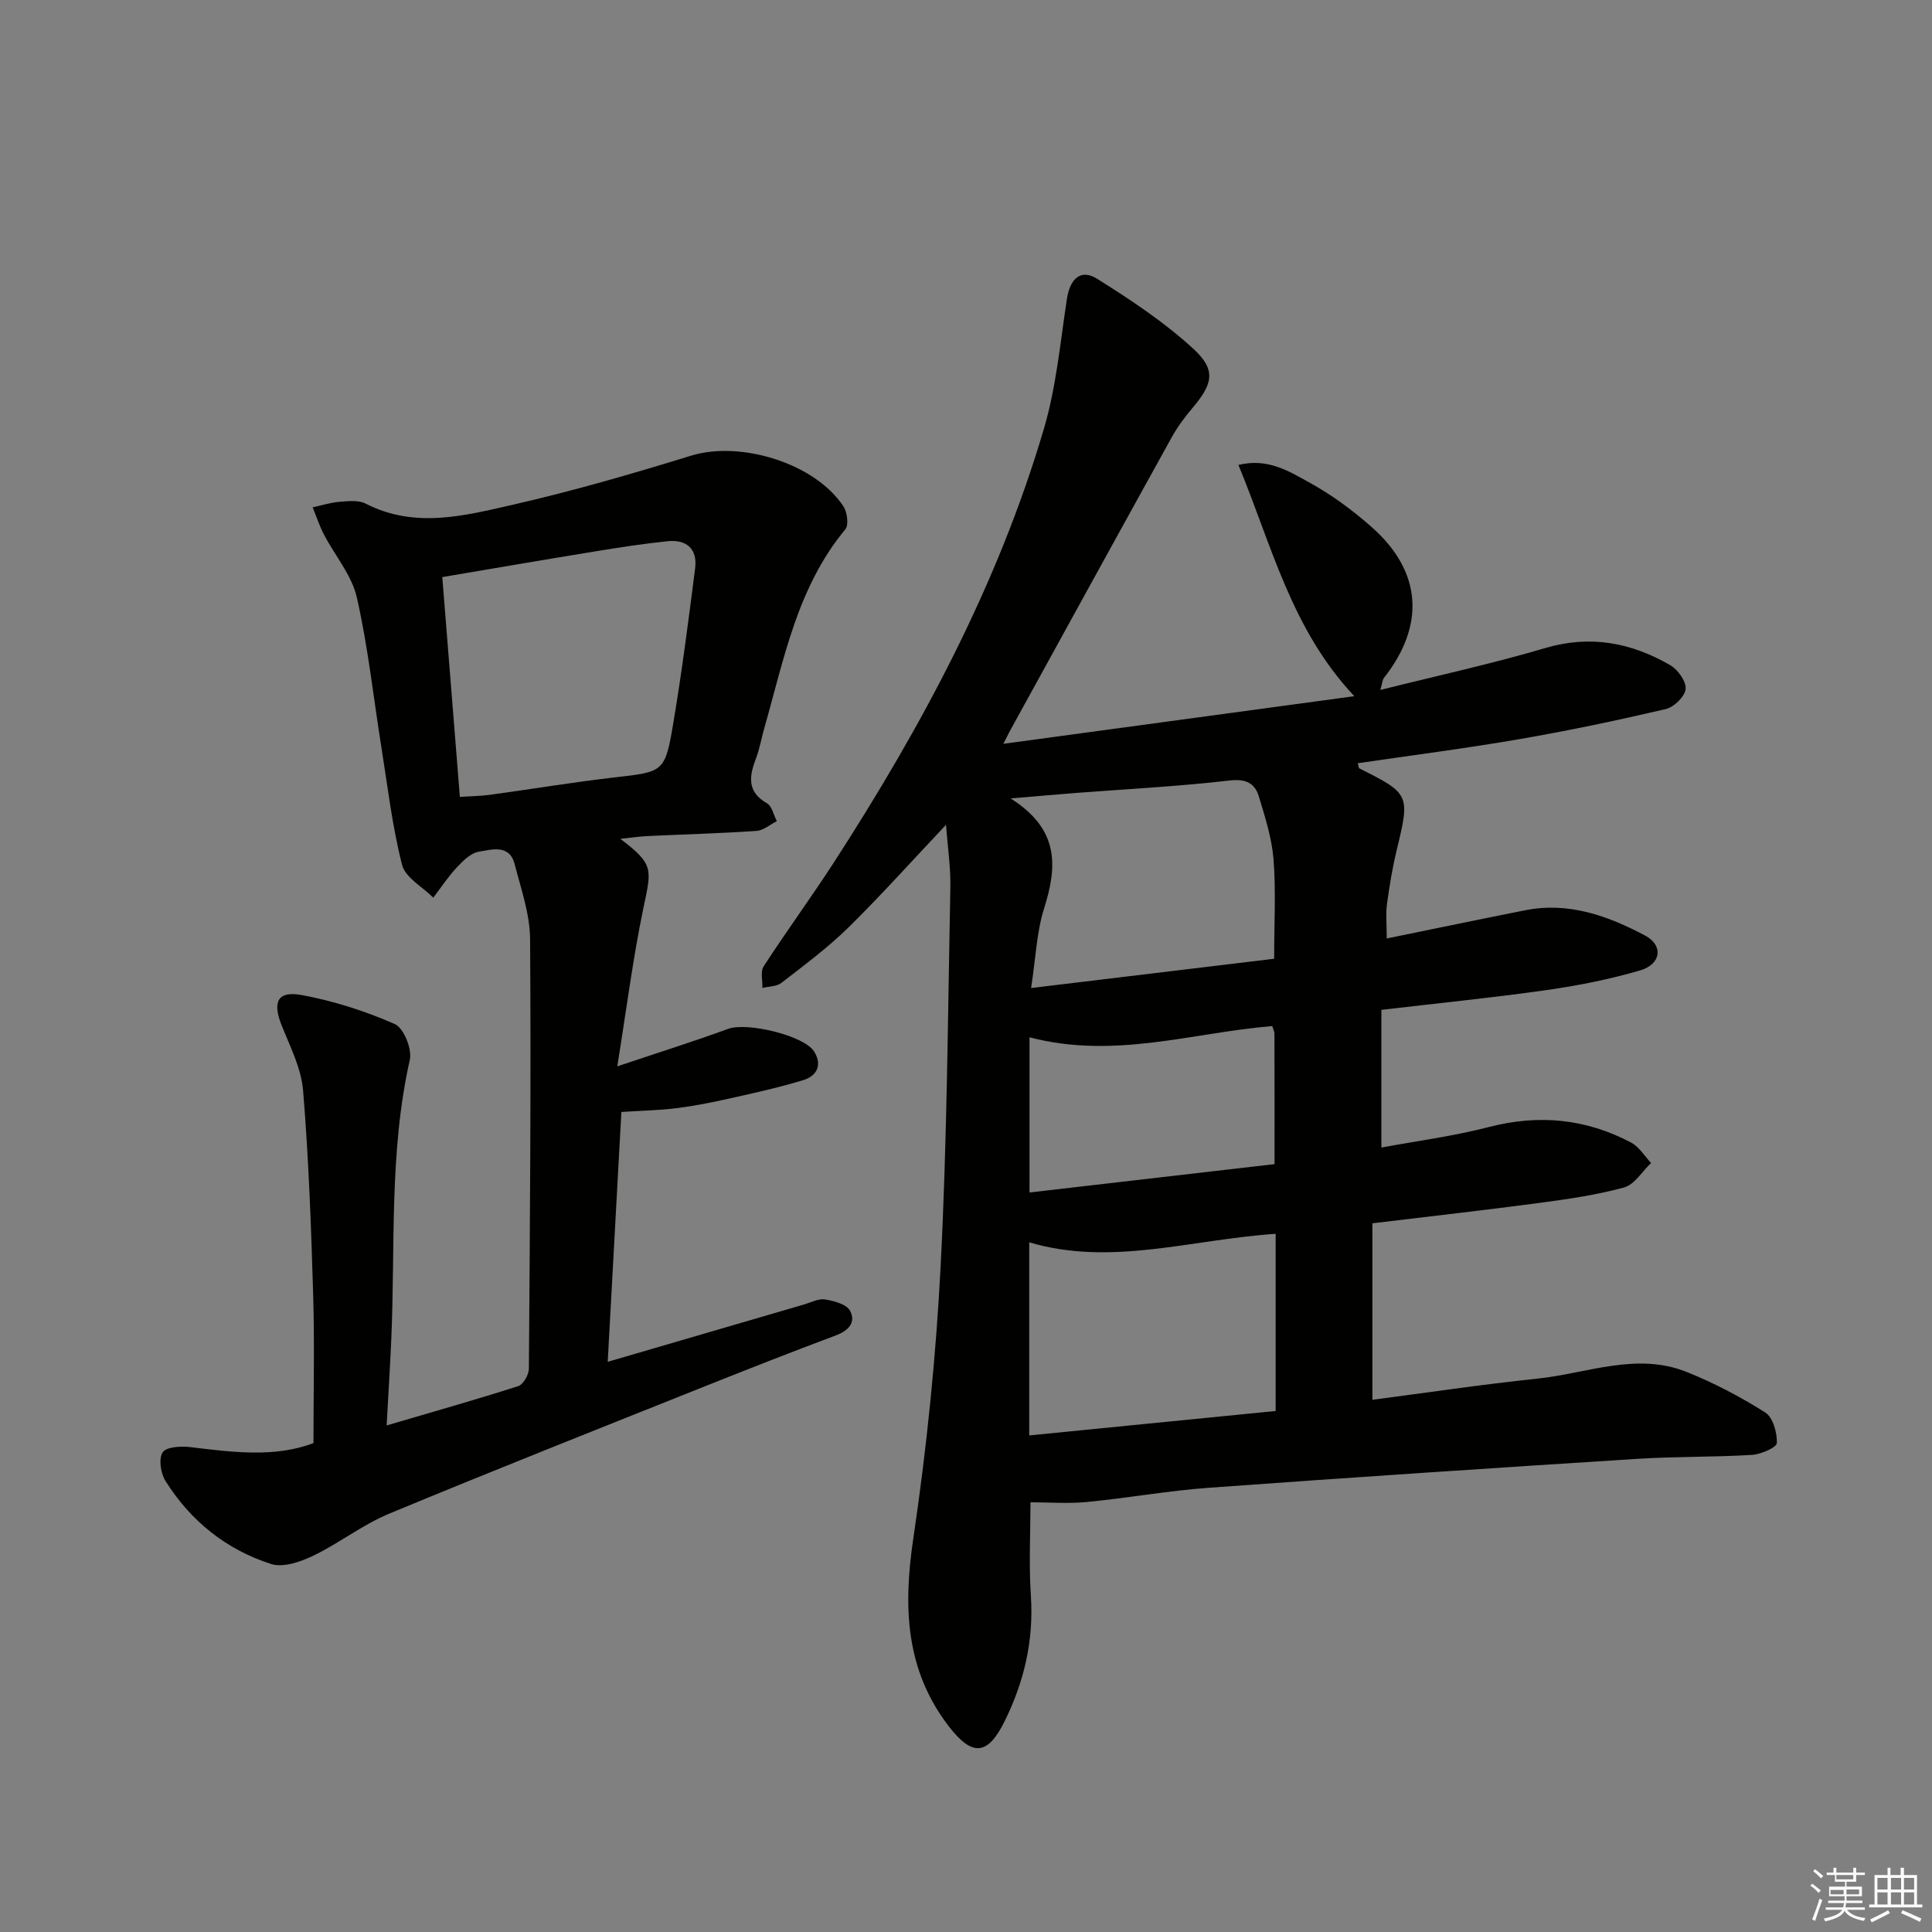
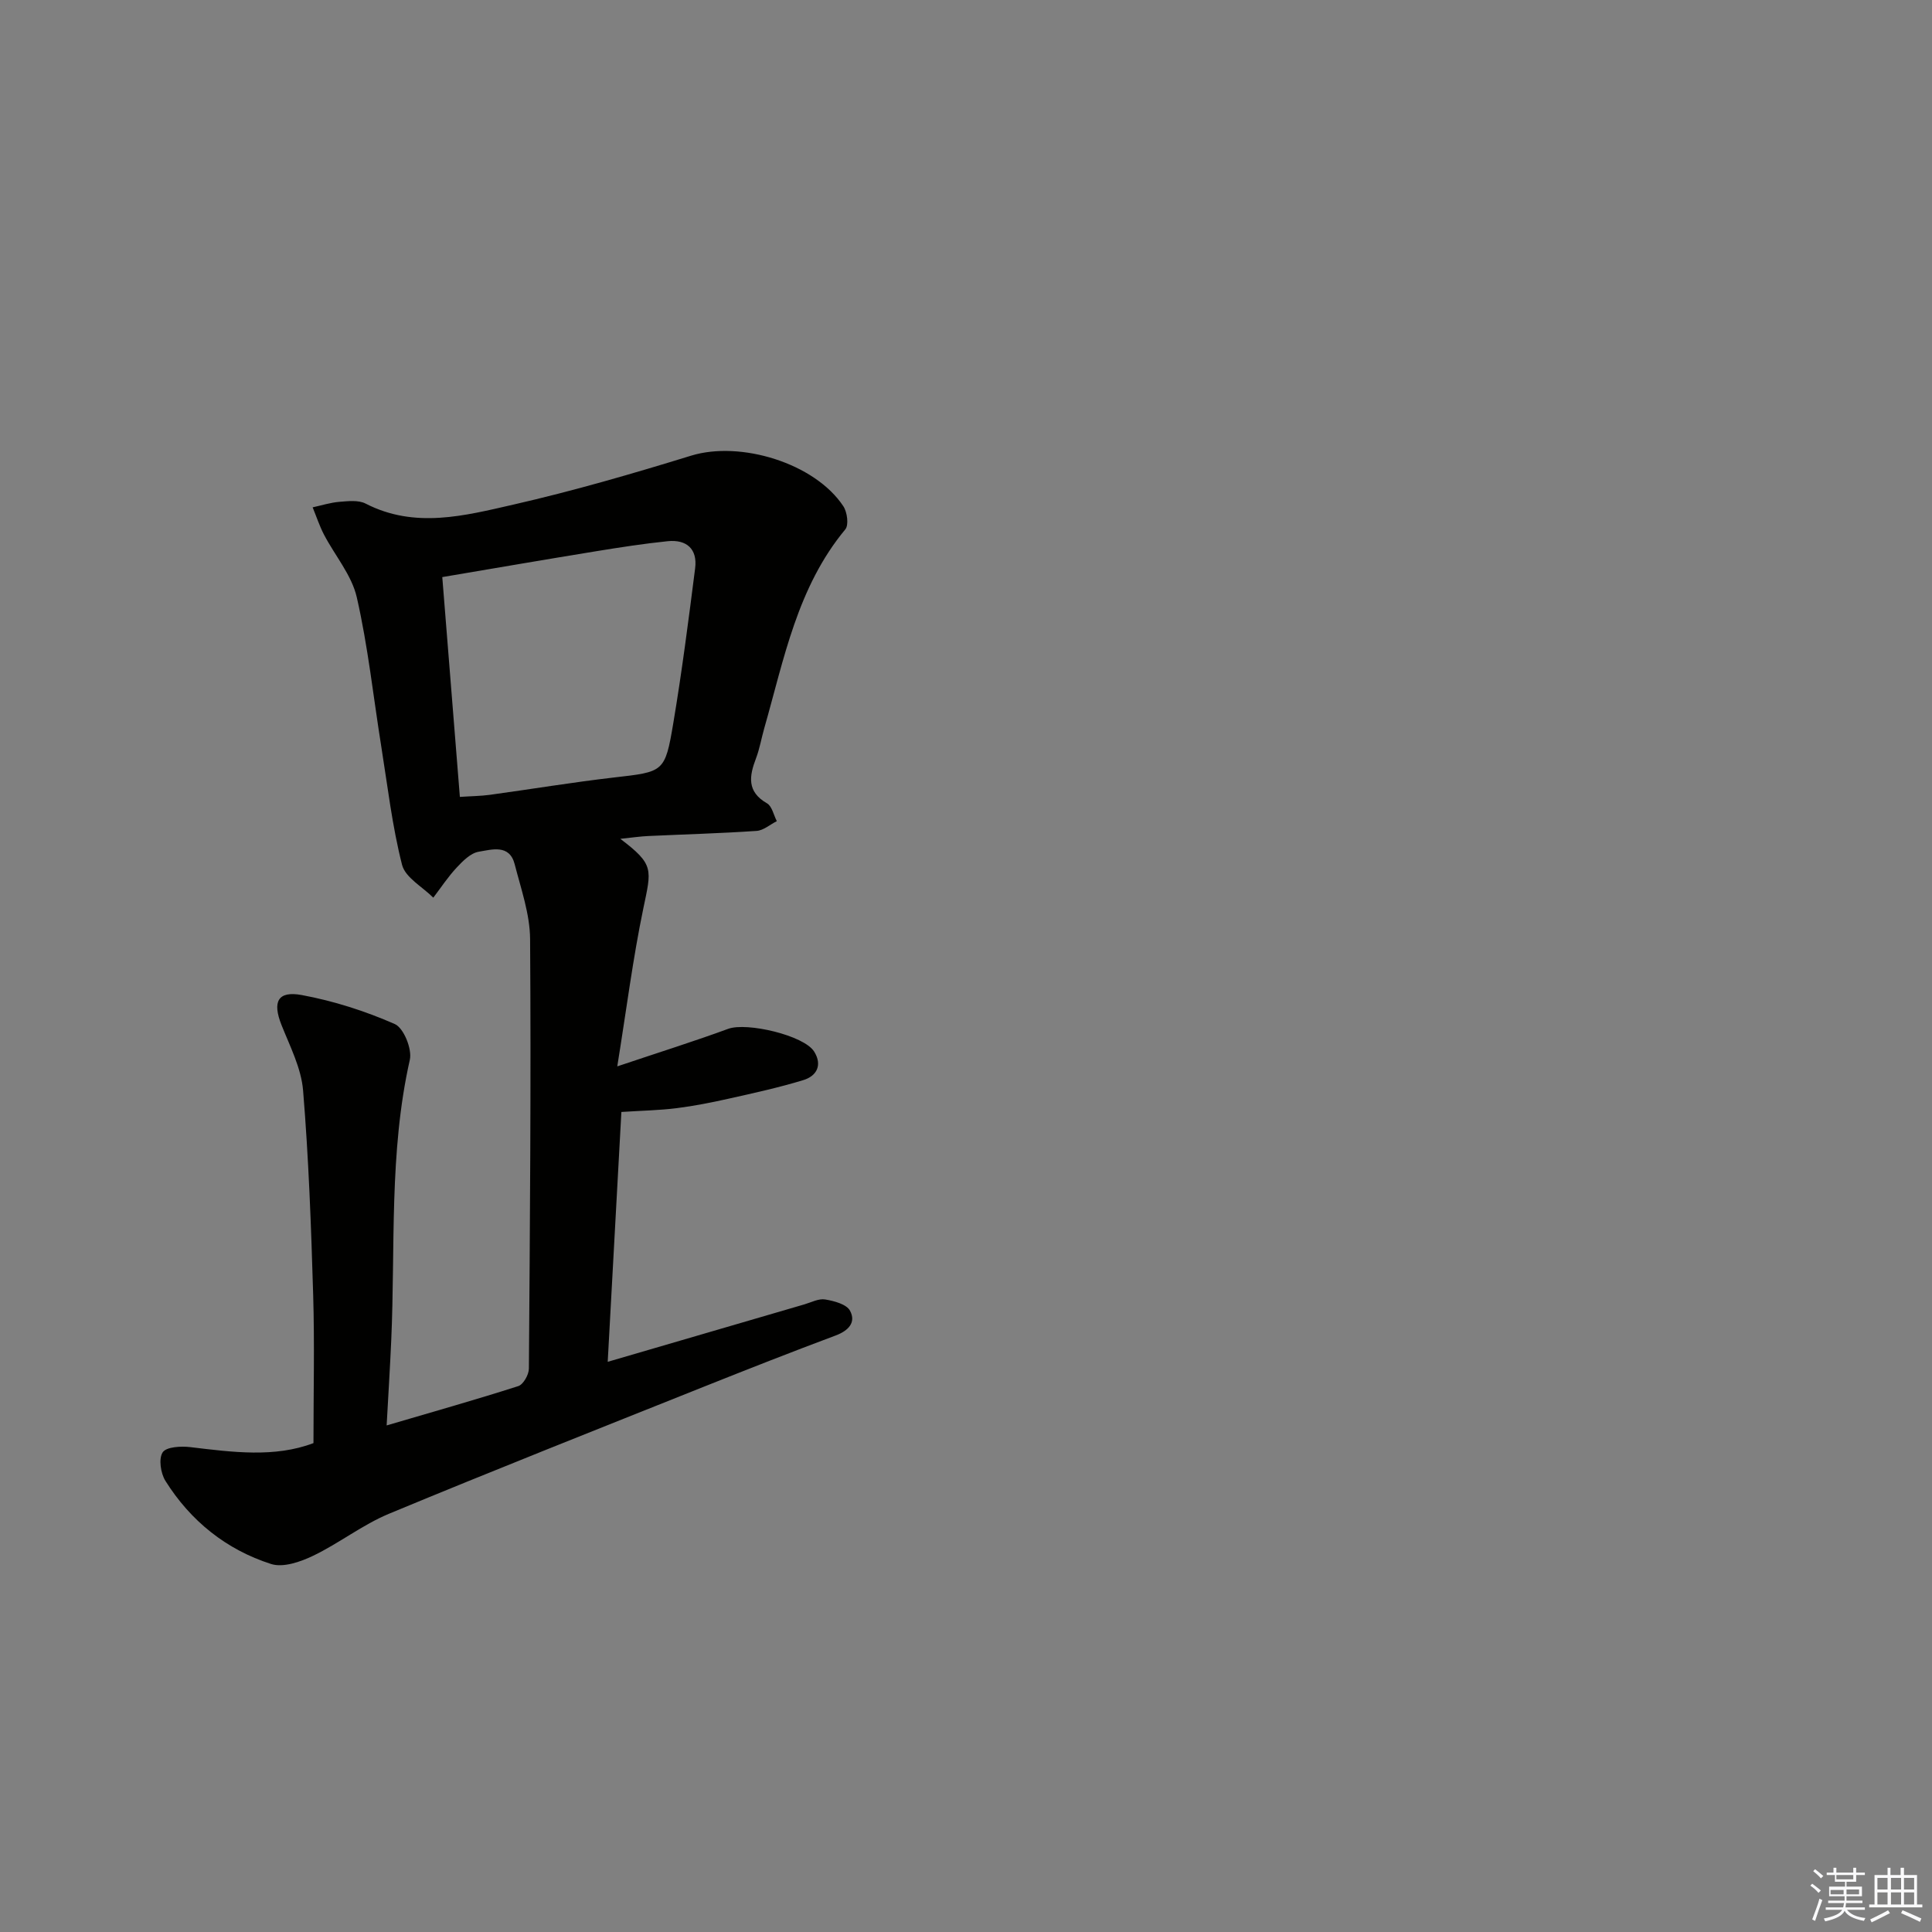
<svg xmlns="http://www.w3.org/2000/svg" enable-background="new 0 0 400 400" viewBox="0 0 400 400">
  <rect x="0" y="0" width="400" height="400" fill="#808080" stroke="none" />
-   <path d="m195.86 170.77c-7.02 7.43-13.41 14.58-20.24 21.29-4.26 4.18-9.11 7.77-13.84 11.44-.99.76-2.6.72-3.93 1.04.05-1.51-.45-3.37.25-4.46 4.7-7.25 9.82-14.23 14.52-21.48 18.21-28.16 34-57.54 43.52-89.86 2.55-8.67 3.38-17.86 4.75-26.85.64-4.18 2.86-6.3 6.26-4.17 6.97 4.38 13.96 9 19.98 14.55 4.71 4.34 3.95 7.22-.17 12.11-1.6 1.89-3.12 3.91-4.32 6.07-11.2 20.21-22.31 40.47-33.45 60.71-.31.56-.58 1.13-1.46 2.84 24.74-3.36 48.59-6.59 72.67-9.86-13.07-13.88-17.11-31.29-24-47.88 6.12-1.49 10.51 1.34 14.69 3.64 4.63 2.54 9 5.77 12.96 9.28 10.35 9.17 11.07 20.28 2.46 31.2-.27.35-.28.9-.73 2.47 11.83-2.97 23.13-5.42 34.19-8.69 9.34-2.75 17.77-1.1 25.82 3.55 1.59.92 3.36 3.38 3.2 4.95-.15 1.55-2.43 3.76-4.13 4.15-10.01 2.34-20.08 4.46-30.21 6.21-11.12 1.92-22.31 3.35-33.54 5 .17.55.17.99.35 1.08 10.43 5.22 10.48 5.45 7.73 16.83-.9 3.7-1.52 7.48-2.03 11.25-.28 2.09-.05 4.25-.05 7.12 9.91-2.02 19.28-3.98 28.67-5.84 9-1.79 17.13 1.16 24.83 5.24 3.82 2.02 3.33 5.94-1.03 7.21-6.33 1.85-12.88 3.15-19.41 4.08-11.15 1.58-22.36 2.7-34.17 4.09v28.51c7.23-1.35 14.86-2.34 22.26-4.25 10.34-2.68 20.1-1.73 29.45 3.22 1.66.88 2.77 2.79 4.13 4.22-1.85 1.75-3.43 4.48-5.59 5.07-5.73 1.57-11.69 2.42-17.61 3.21-11.18 1.49-22.39 2.75-34.5 4.21v36.54c11.15-1.45 22.63-3.17 34.16-4.38 10.26-1.07 20.51-5.53 30.88-1.39 5.66 2.26 11.15 5.15 16.3 8.4 1.59 1.01 2.47 4.18 2.4 6.32-.03.92-3.3 2.35-5.17 2.46-7.97.48-15.97.32-23.93.83-29.52 1.88-59.03 3.83-88.53 5.98-8.43.61-16.8 2.13-25.22 2.94-3.92.38-7.91.06-11.68.06 0 6.17-.35 12.77.08 19.31.62 9.26-1.38 17.83-5.44 26.04-3.48 7.04-6.65 7.4-11.56 1.03-8.97-11.67-9.45-24.69-7.35-38.82 2.78-18.7 4.7-37.61 5.67-56.49 1.34-26.08 1.49-52.23 2.01-78.35.09-4.13-.55-8.28-.9-12.98zm17.23 86.44v39.98c17.65-1.75 34.57-3.43 51.02-5.06 0-12.61 0-24.63 0-36.68-17.53 1.17-34.06 6.79-51.02 1.76zm50.71-58.71c0-7.65.38-14.15-.13-20.58-.35-4.4-1.75-8.76-3.04-13.02-.85-2.82-2.74-3.69-6.12-3.3-10.53 1.22-21.14 1.76-31.72 2.57-3.96.31-7.92.66-13.55 1.14 10.19 6.43 9.65 14.14 6.92 22.8-1.54 4.89-1.72 10.2-2.68 16.45 17.62-2.12 33.85-4.08 50.32-6.06zm-.4 13.94c-16.51 1.35-32.72 6.93-50.25 2.32v32.13c16.95-1.96 33.92-3.92 50.73-5.87 0-9.7.01-18.35-.02-27 .01-.46-.26-.93-.46-1.58z" fill="#010100" />
  <path d="m128.43 173.67c7.08 5.36 6.45 6.29 4.76 14.43-2.15 10.31-3.47 20.79-5.39 32.68 8.9-2.99 15.99-5.21 22.96-7.77 3.87-1.42 15.74 1.36 17.81 4.72 1.74 2.81.51 5.06-2.27 5.9-5.05 1.54-10.24 2.68-15.4 3.83-3.56.8-7.15 1.51-10.77 1.97-3.56.45-7.17.51-11.48.79-.92 16.81-1.86 33.98-2.83 51.73 14-4.09 27.35-8 40.71-11.89 1.44-.42 2.97-1.25 4.32-1.02 1.84.31 4.41.98 5.13 2.32 1.31 2.42-.3 4.14-2.97 5.14-9.17 3.43-18.28 7.01-27.37 10.64-21.73 8.69-43.5 17.29-65.11 26.27-5.48 2.28-10.29 6.09-15.67 8.68-2.63 1.27-6.23 2.52-8.73 1.72-9.28-2.97-16.68-8.91-21.88-17.21-.99-1.58-1.44-4.59-.57-5.91.75-1.14 3.78-1.31 5.71-1.08 8.75 1.05 17.47 2.22 25.51-.83 0-10.45.24-20.57-.06-30.68-.42-14.12-.93-28.26-2.09-42.34-.38-4.61-2.71-9.12-4.47-13.55-1.9-4.78-.82-7.13 4.23-6.19 6.58 1.22 13.11 3.31 19.23 6 1.84.81 3.61 5.18 3.11 7.4-4.33 19.2-2.98 38.72-3.85 58.11-.25 5.62-.6 11.23-.95 17.59 9.55-2.81 18.45-5.32 27.25-8.14 1.04-.33 2.19-2.36 2.2-3.61.22-29.65.46-59.31.25-88.96-.04-5.17-1.88-10.37-3.19-15.48-1.08-4.21-4.75-3.03-7.44-2.59-1.66.27-3.28 1.9-4.55 3.26-1.8 1.92-3.26 4.15-4.86 6.25-2.24-2.24-5.79-4.15-6.47-6.8-2.04-8.01-2.99-16.29-4.3-24.48-1.65-10.31-2.75-20.75-5.07-30.9-1.05-4.61-4.53-8.64-6.8-13-.93-1.8-1.57-3.75-2.34-5.63 1.84-.4 3.67-.99 5.53-1.14 1.81-.15 3.94-.4 5.43.36 10.2 5.25 20.51 2.51 30.57.22 12.4-2.83 24.66-6.39 36.83-10.14 10.21-3.14 25.62 1.54 31.52 10.48.8 1.21 1.15 3.87.41 4.77-9.96 11.99-12.69 26.86-16.79 41.19-.59 2.07-.95 4.23-1.71 6.23-1.41 3.69-1.92 6.9 2.28 9.31 1.04.6 1.37 2.42 2.03 3.69-1.4.7-2.76 1.93-4.2 2.02-7.46.51-14.95.71-22.42 1.06-1.61.07-3.21.31-5.78.58zm-33.22-8.68c2.34-.16 4.29-.17 6.21-.43 8.54-1.17 17.06-2.59 25.62-3.58 10.39-1.2 10.64-1.01 12.37-11.33 1.78-10.62 3.15-21.31 4.51-31.99.51-3.99-1.76-6.01-5.69-5.61-4.94.51-9.86 1.27-14.77 2.07-10.57 1.72-21.13 3.54-31.89 5.36 1.23 15.36 2.42 30.22 3.64 45.51z" fill="#010100" />
  <g fill="#fafafb">
    <path d="m374.8 390.4.4-.4c.7.5 1.3 1 1.8 1.4l-.5.5c-.5-.6-1.1-1.1-1.7-1.5zm1 7.3-.6-.3c.5-1.4 1.1-2.8 1.5-4.3.2.1.4.2.6.3-.5 1.3-1 2.8-1.5 4.3zm-.4-10.3.4-.4c.4.3 1 .8 1.7 1.4l-.5.5c-.4-.5-1-1-1.6-1.5zm2.5.3h1.7v-1h.6v1h3.5v-1h.6v1h1.8v.5h-1.8v1.4h-2v1h3.2v2h-3.2v.9h3.3v.5h-3.4c0 .3-.1.6-.1.9h4v.5h-3.7c.7.9 1.9 1.5 3.8 1.7-.1.2-.2.4-.3.6-2.1-.4-3.5-1.1-4-2.1-.4 1-1.8 1.7-4 2.2-.1-.2-.2-.4-.3-.6 2.1-.4 3.4-1 3.8-1.8h-3.4v-.5h3.6c.1-.3.1-.6.2-.9h-3.3v-.5h3.4c0-.3 0-.6 0-.9h-3.2v-2h3.3v-1h-2.1v-1.4h-1.7v-.5zm1.1 3.5v1h2.7c0-.3 0-.4 0-.4 0-.1 0-.2 0-.2 0-.1 0-.2 0-.3h-2.7zm1.2-3v.9h3.5v-.9zm4.7 3h-2.6v.6.4h2.6z" />
    <path d="m393.6 386.7h.6v1.5h2.7v6.1h1.1v.6h-11v-.6h1.1v-6.1h2.7v-1.5h.6v1.5h2.1v-1.5zm-2.7 8.8.4.6c-1.2.6-2.5 1.3-3.8 1.9-.1-.2-.2-.4-.3-.6 1.2-.6 2.5-1.2 3.7-1.9zm-2.2-6.7v2.4h2.1v-2.4zm0 3v2.5h2.1v-2.5zm2.8-3v2.4h2.1v-2.4zm0 3v2.5h2.1v-2.5zm6 6.1c-1.4-.7-2.7-1.3-3.9-1.8l.3-.6c1.5.6 2.7 1.2 3.9 1.7zm-1.2-9.1h-2.1v2.4h2.1zm-2.1 3v2.5h2.1v-2.5z" />
  </g>
</svg>